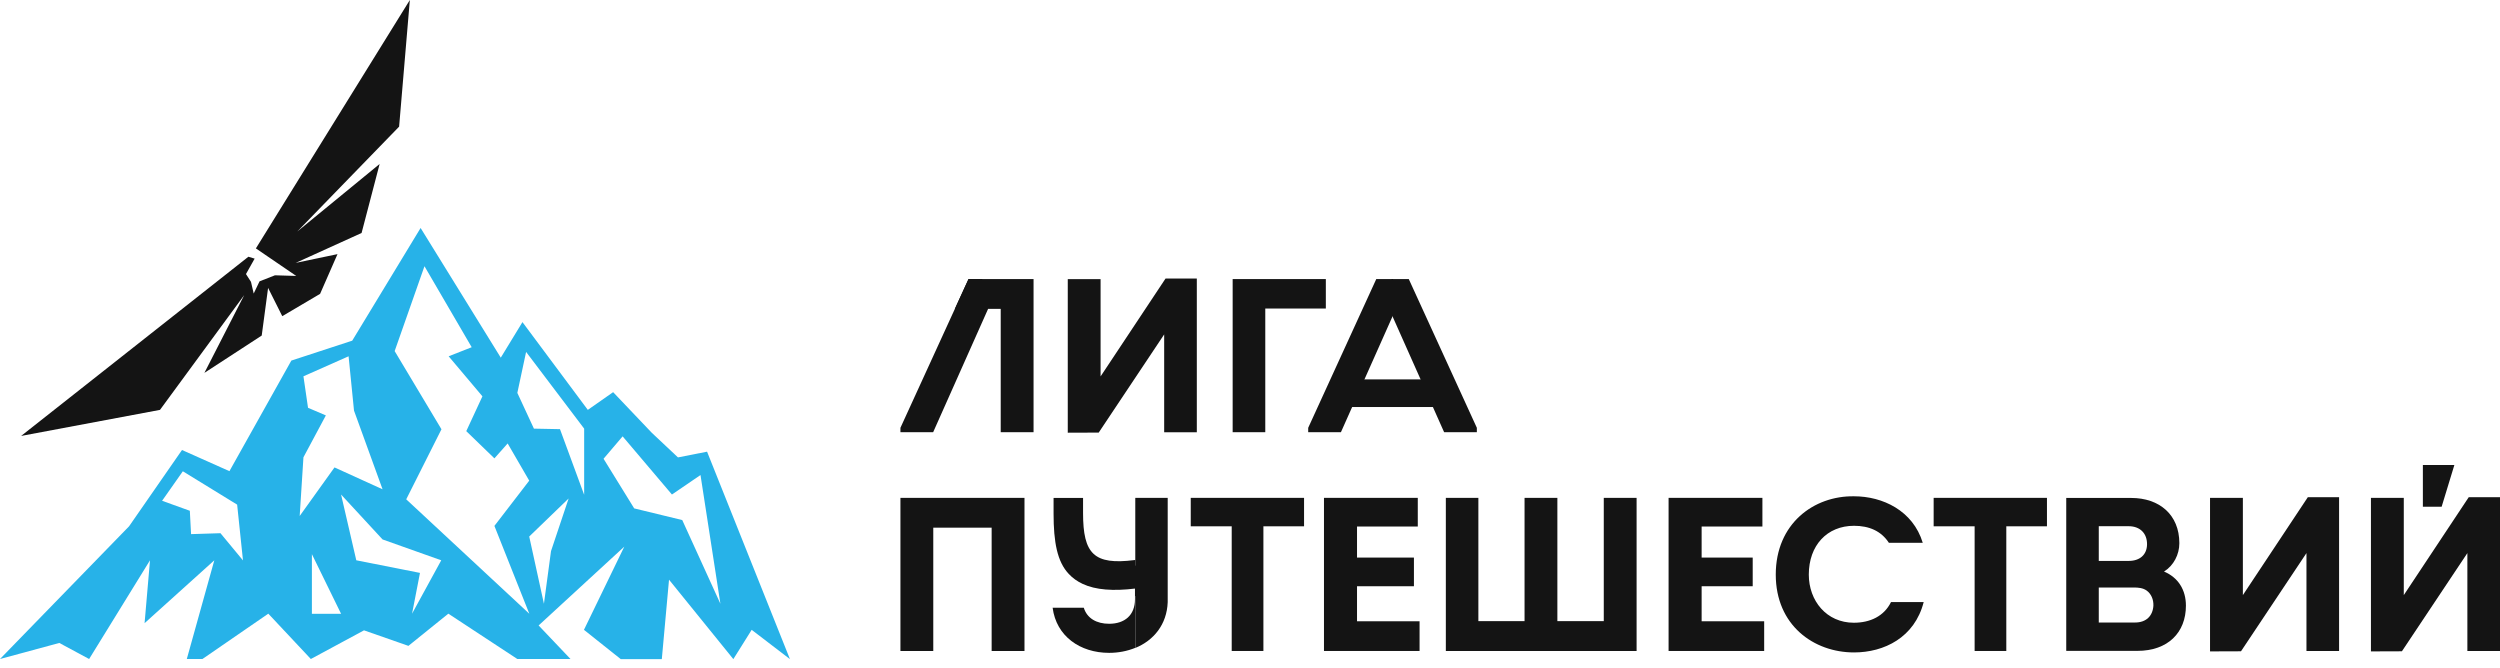
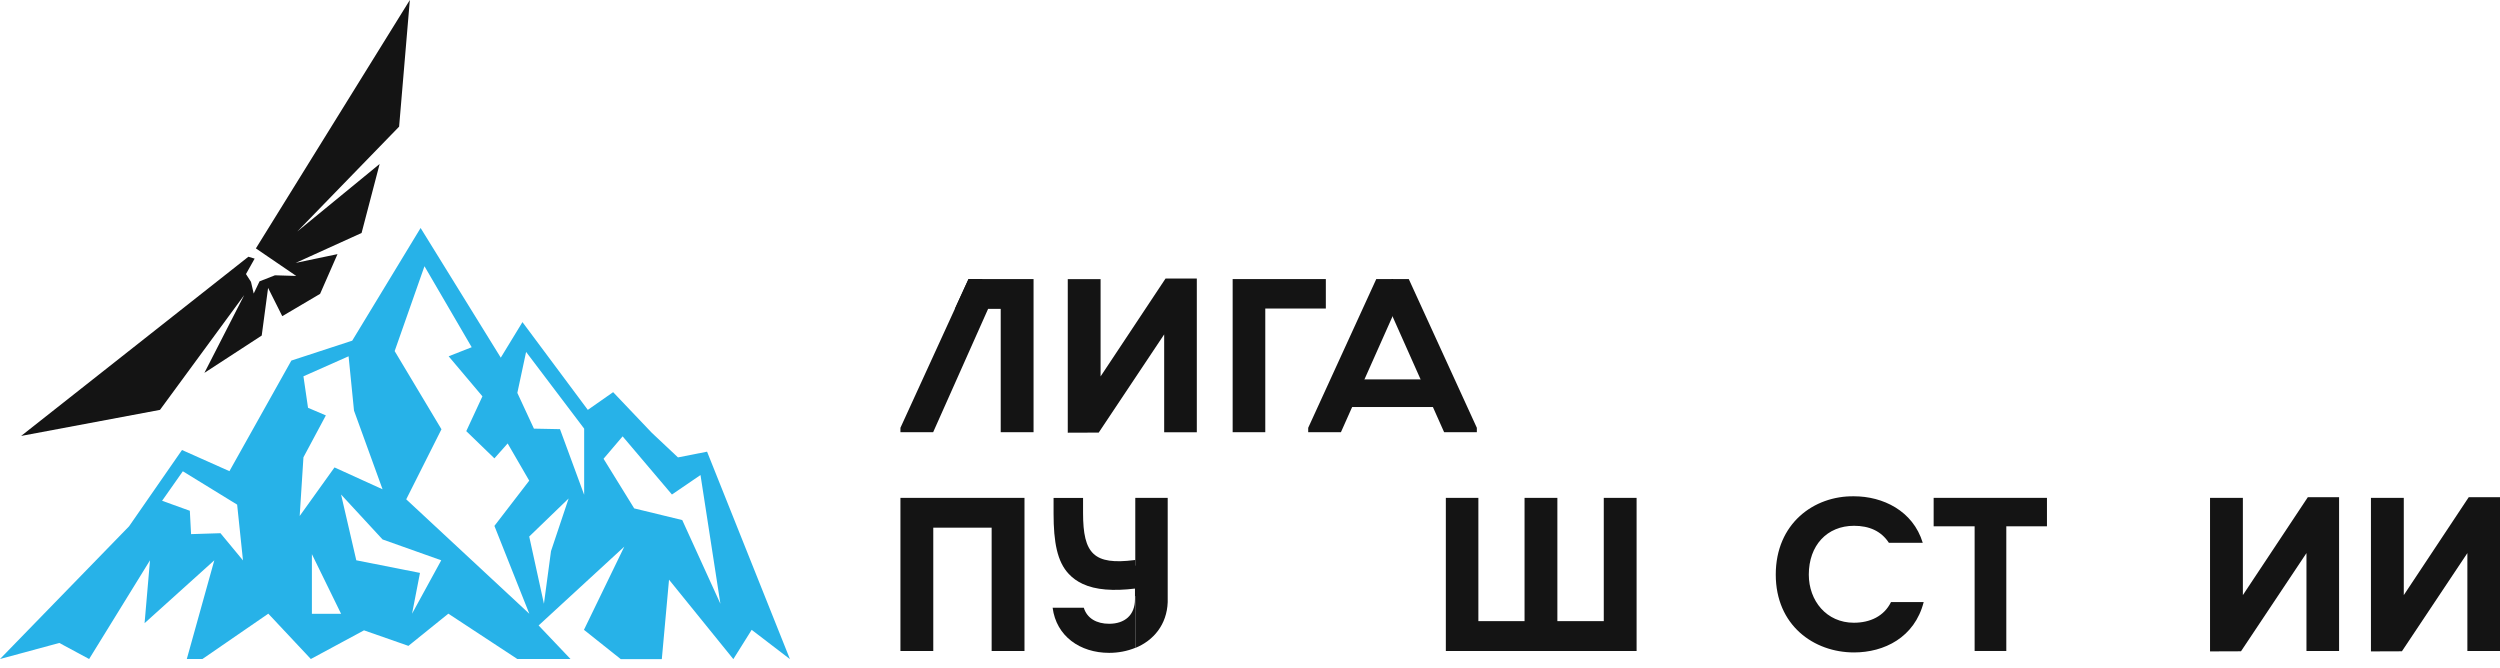
<svg xmlns="http://www.w3.org/2000/svg" width="161" height="43" viewBox="0 0 161 43" fill="none">
  <path d="M19.077 17.77L16.479 15.997L26.394 0L25.703 8.156L19.144 14.91L24.448 10.56L23.286 15.004L19.044 16.93L21.735 16.366L20.614 18.924L18.178 20.361L17.265 18.541L16.855 21.609L13.163 24.013L15.727 19.005L10.303 26.396L1.361 28.074L15.996 16.534L16.399 16.655L15.841 17.649L16.164 18.152L16.338 18.904L16.714 18.119L17.708 17.729L19.077 17.77Z" fill="#141414" />
  <path d="M45.535 29.088L43.662 29.457L41.977 27.873L39.486 25.255L37.855 26.396L33.646 20.744L32.25 23.033L27.087 14.682L22.683 21.939L18.763 23.221L14.775 30.343L11.721 28.98L8.311 33.895L0 42.44L3.82 41.406L5.74 42.44L9.66 36.083L9.311 40.131L13.802 36.083L12.03 42.44H13.037L17.279 39.52L20.018 42.44L23.442 40.594L26.302 41.594L28.873 39.52L33.317 42.44H36.741L34.687 40.279L40.205 35.203L37.607 40.561L39.976 42.447H42.621L43.085 37.332L47.227 42.447L48.408 40.561L50.872 42.447L45.535 29.088ZM14.198 34.338L12.305 34.398L12.225 32.894L10.439 32.25L11.775 30.35L15.272 32.498L15.648 36.09L14.198 34.338ZM21.542 30.102L19.3 33.23L19.542 29.45L20.985 26.752L19.837 26.262L19.542 24.234L22.449 22.945L22.798 26.443L24.637 31.511L21.542 30.102ZM34.089 39.527L26.161 32.156L28.43 27.645L25.416 22.61L27.336 17.145L30.377 22.361L28.893 22.945L31.068 25.523L30.028 27.765L31.84 29.518L32.693 28.558L34.082 30.954L31.84 33.868L34.089 39.527ZM37.613 31.847L36.063 27.638L34.384 27.604L33.317 25.302L33.881 22.663L37.62 27.604V31.847H37.613ZM43.937 33.492L40.842 32.74L38.869 29.544L40.097 28.101L43.273 31.847L45.112 30.592L46.394 38.882L43.937 33.492ZM21.965 31.847L24.637 34.74L28.416 36.083L26.537 39.52L27.047 36.895L22.945 36.083L21.965 31.847ZM20.086 35.687L21.965 39.527H20.086V35.687ZM36.62 32.102L35.485 35.492L35.029 38.882L34.082 34.552L36.62 32.102Z" fill="#27B2E8" />
  <path d="M70.757 27.859L68.764 27.866V17.978H70.878V24.241L75.061 17.938H77.075V27.839H74.973V21.536L70.757 27.859Z" fill="#141414" />
  <path d="M81.484 19.877C81.484 22.556 81.484 25.16 81.484 27.832C80.793 27.832 80.088 27.832 79.383 27.832C79.383 24.549 79.383 21.253 79.383 17.971C81.356 17.971 83.411 17.971 85.384 17.971C85.384 18.662 85.384 19.179 85.384 19.87H81.484V19.877Z" fill="#141414" />
  <path d="M63.634 19.891L63.258 17.971H62.372L57.988 27.55V27.832H60.096L63.634 19.891Z" fill="#141414" />
  <path d="M62.372 17.971L61.492 19.891H64.446V27.832H66.561V17.971H62.372Z" fill="#141414" />
  <path d="M89.894 19.891L89.713 17.971H88.632L84.248 27.551V27.833H86.356L89.894 19.891Z" fill="#141414" />
  <path d="M93.001 27.833H95.109V27.551L90.725 17.971H89.617L89.463 19.891L93.001 27.833Z" fill="#141414" />
  <path d="M86.383 24.433V26.212H93.029V24.433H86.383Z" fill="#141414" />
-   <path d="M158.061 29.947L157.242 32.632H156.033V29.947H158.061Z" fill="#141414" />
  <path d="M65.977 32.062V41.923C65.272 41.923 64.567 41.923 63.862 41.923V33.981H60.103V41.923C59.398 41.923 58.693 41.923 57.988 41.923V32.062H65.977Z" fill="#141414" />
-   <path d="M76.684 33.894V32.062H83.981V33.894H81.363V41.923H79.322V33.894H76.684Z" fill="#141414" />
-   <path d="M91.305 33.908H87.392V35.908H91.057V37.754H87.392V40.01H91.42V41.923H85.264V32.062H91.305V33.908Z" fill="#141414" />
  <path d="M93.106 32.062H95.207V40.003H98.181V32.062H100.295V40.003H103.283V32.062H105.397V41.923C101.295 41.923 97.201 41.923 93.112 41.923V32.062H93.106Z" fill="#141414" />
-   <path d="M113.499 33.908H109.585V35.908H112.874V37.754H109.585V40.01H113.613V41.923H107.457V32.062H113.499V33.908Z" fill="#141414" />
  <path d="M124.527 33.894V32.062H131.824V33.894H129.206V41.923H127.166V33.894H124.527Z" fill="#141414" />
-   <path d="M139.363 36.808C140.276 37.19 140.773 37.989 140.773 39.003C140.773 40.735 139.618 41.916 137.645 41.916H133.066V32.068H137.249C139.054 32.068 140.35 33.136 140.35 34.982C140.35 35.714 139.981 36.425 139.363 36.808ZM135.161 33.881V36.123H137.088C137.806 36.123 138.256 35.727 138.269 35.069C138.282 34.351 137.819 33.888 137.088 33.888H135.161V33.881ZM135.161 37.835V40.09H137.497C138.215 40.09 138.638 39.668 138.679 39.003C138.692 38.607 138.538 38.244 138.242 38.03C138.001 37.862 137.719 37.835 137.396 37.835H135.161Z" fill="#141414" />
  <path d="M73.112 32.062V36.425C73.105 36.425 73.099 36.425 73.092 36.425V38.385C73.099 38.385 73.105 38.385 73.112 38.385V41.728C74.3 41.245 75.146 40.218 75.2 38.781V32.062H73.112Z" fill="#141414" />
  <path d="M73.092 38.385V38.593C73.092 39.62 72.428 40.171 71.428 40.171C70.622 40.171 70.004 39.822 69.796 39.137H67.789C68.024 40.97 69.555 42.044 71.428 42.044C72.025 42.044 72.602 41.93 73.112 41.721V38.378C73.106 38.385 73.099 38.385 73.092 38.385Z" fill="#141414" />
  <path d="M73.119 36.055V37.901C71.703 38.076 70.555 37.995 69.716 37.599C69.374 37.438 69.078 37.23 68.83 36.962C68.085 36.176 67.85 34.914 67.85 33.075V32.068H69.749V33.041C69.749 35.673 70.448 36.398 73.059 36.069C73.072 36.069 73.093 36.062 73.119 36.055Z" fill="#141414" />
  <path d="M144.32 41.943L142.326 41.95V32.061H144.441V38.325L148.623 32.021H150.637V41.923H148.536V35.619L144.32 41.943Z" fill="#141414" />
  <path d="M154.683 41.943L152.689 41.95V32.061H154.804V38.325L158.986 32.021H161V41.923H158.899V35.619L154.683 41.943Z" fill="#141414" />
  <path d="M121.777 38.782C121.334 39.675 120.448 40.104 119.387 40.104C117.629 40.104 116.487 38.694 116.487 37.003C116.487 35.13 117.656 33.861 119.401 33.861C120.381 33.861 121.153 34.203 121.643 34.955H123.825C123.194 32.881 121.24 31.961 119.401 31.961C116.81 31.921 114.359 33.72 114.359 37.003C114.359 40.272 116.81 42.017 119.401 42.017C121.334 42.017 123.301 41.057 123.885 38.775H121.777V38.782Z" fill="#141414" />
</svg>